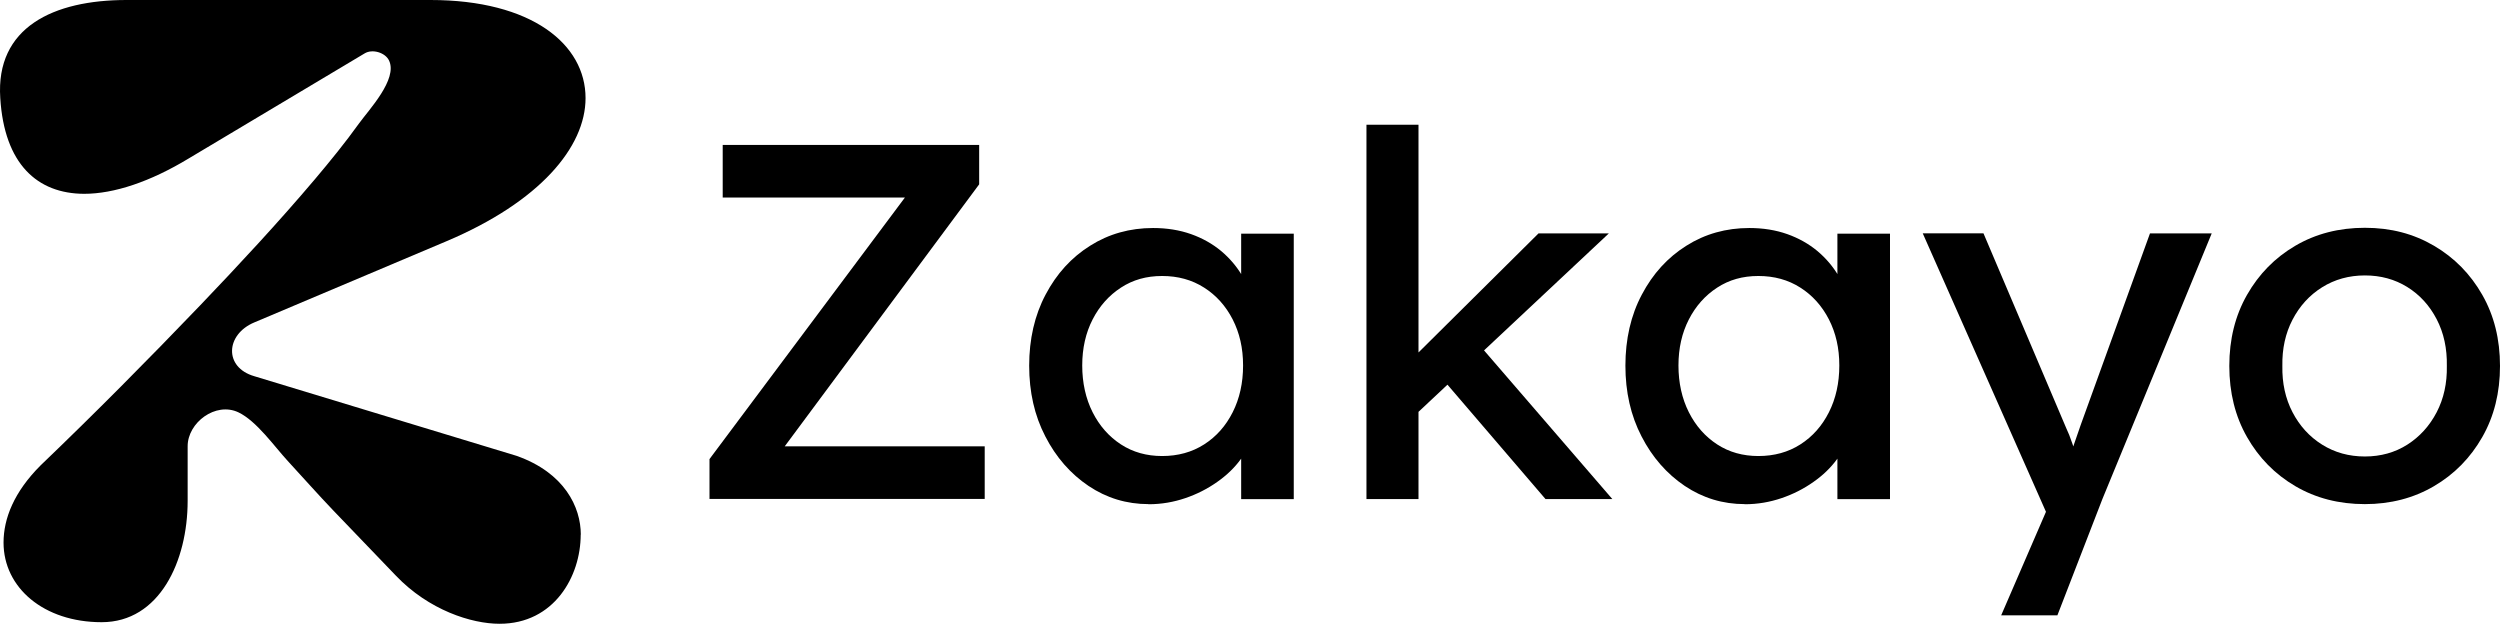
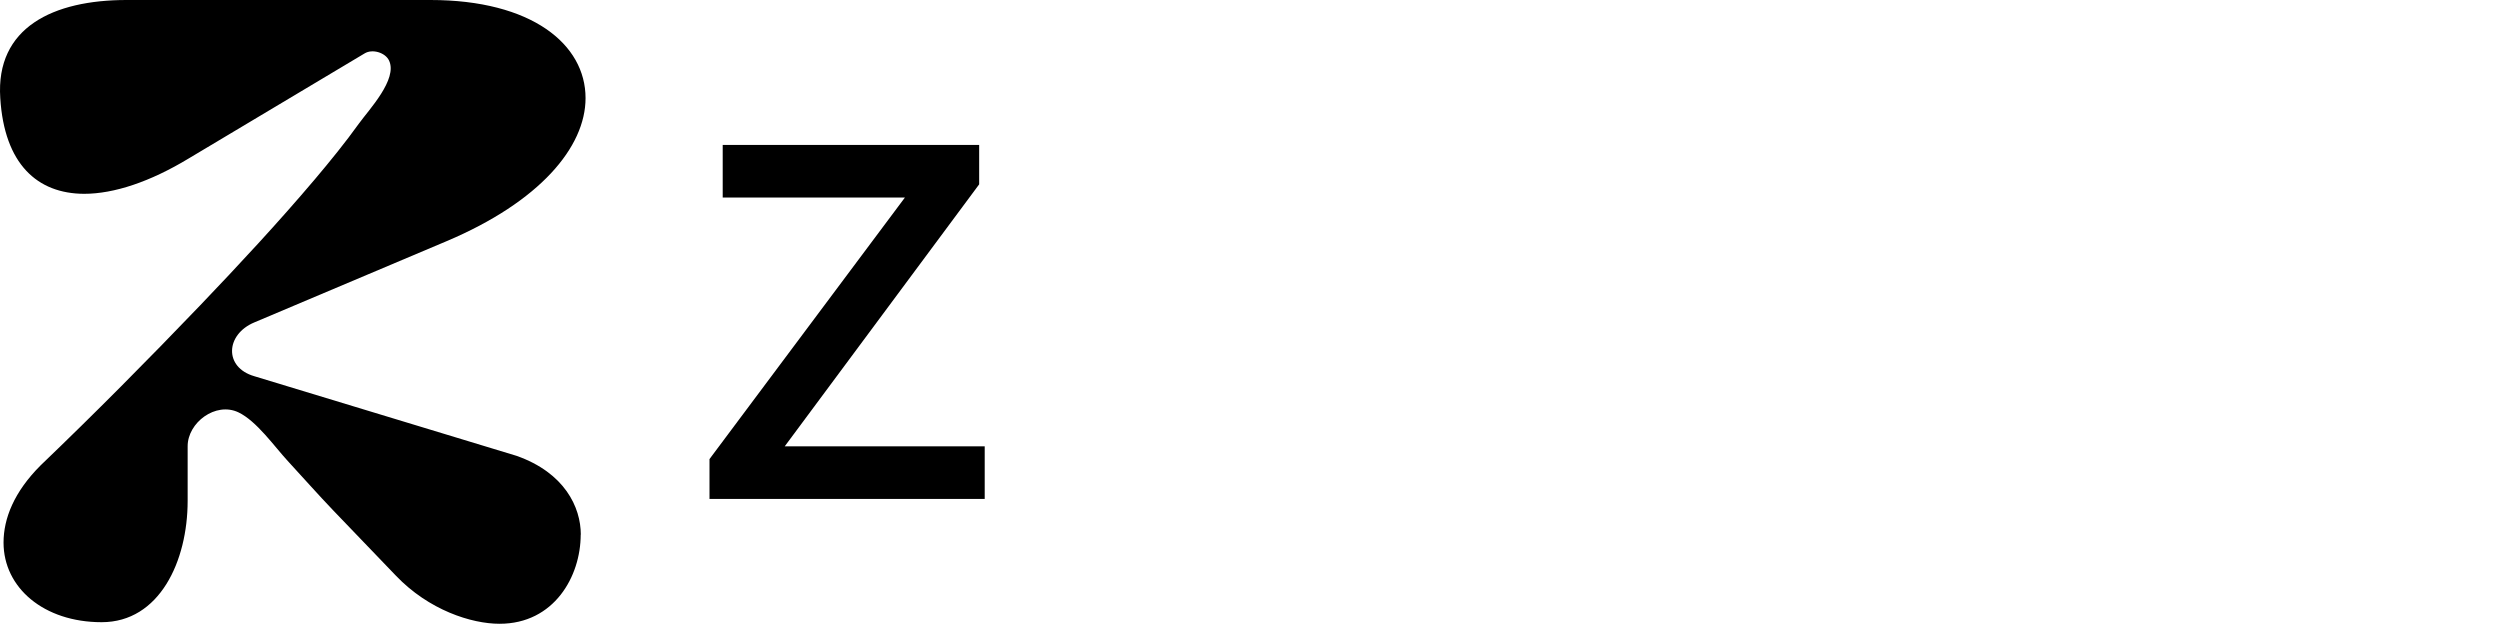
<svg xmlns="http://www.w3.org/2000/svg" width="204" height="51" viewBox="0 0 204 51" fill="none">
  <path d="M57.895 40.722V37.461L74.364 15.419L74.981 16.119H58.973V11.827H79.9V15.042L63.514 37.12L62.85 36.42H80.352V40.713H57.904L57.895 40.722Z" fill="black" />
-   <path d="M93.716 41.136C91.93 41.136 90.299 40.639 88.826 39.653C87.352 38.659 86.173 37.314 85.298 35.61C84.413 33.906 83.981 31.981 83.981 29.834C83.981 27.688 84.423 25.726 85.325 24.032C86.219 22.337 87.425 21.01 88.954 20.052C90.483 19.085 92.197 18.606 94.094 18.606C95.218 18.606 96.249 18.772 97.189 19.104C98.119 19.435 98.939 19.896 99.648 20.485C100.348 21.075 100.929 21.756 101.38 22.53C101.831 23.304 102.117 24.124 102.227 25.008L101.279 24.676V19.067H105.571V40.731H101.279V35.573L102.274 35.287C102.108 36.033 101.767 36.752 101.26 37.452C100.754 38.152 100.109 38.778 99.317 39.331C98.534 39.884 97.668 40.326 96.719 40.648C95.771 40.971 94.776 41.146 93.726 41.146L93.716 41.136ZM94.831 37.212C96.121 37.212 97.263 36.899 98.257 36.264C99.252 35.628 100.026 34.753 100.588 33.639C101.15 32.524 101.435 31.253 101.435 29.825C101.435 28.398 101.15 27.172 100.588 26.067C100.026 24.971 99.243 24.096 98.257 23.47C97.263 22.834 96.121 22.521 94.831 22.521C93.541 22.521 92.445 22.834 91.469 23.47C90.493 24.105 89.719 24.971 89.157 26.067C88.595 27.163 88.31 28.416 88.31 29.825C88.31 31.235 88.595 32.524 89.157 33.639C89.719 34.753 90.493 35.628 91.469 36.264C92.445 36.899 93.569 37.212 94.831 37.212Z" fill="black" />
-   <path d="M111.503 40.722V10.178H115.749V40.722H111.503ZM115.381 33.952L115.178 29.328L125.54 19.048H131.279L115.39 33.943L115.381 33.952ZM126.112 40.722L117.941 31.189L120.953 28.425L131.565 40.722H126.121H126.112Z" fill="black" />
-   <path d="M142.369 41.136C140.582 41.136 138.952 40.639 137.478 39.653C136.005 38.659 134.826 37.314 133.95 35.61C133.066 33.906 132.633 31.981 132.633 29.834C132.633 27.688 133.075 25.726 133.978 24.032C134.872 22.337 136.078 21.01 137.607 20.052C139.136 19.085 140.85 18.606 142.747 18.606C143.871 18.606 144.902 18.772 145.842 19.104C146.772 19.435 147.592 19.896 148.301 20.485C149.001 21.075 149.582 21.756 150.033 22.53C150.484 23.304 150.77 24.124 150.88 25.008L149.932 24.676V19.067H154.224V40.731H149.932V35.573L150.926 35.287C150.761 36.033 150.42 36.752 149.913 37.452C149.407 38.152 148.762 38.778 147.97 39.331C147.187 39.884 146.321 40.326 145.372 40.648C144.423 40.971 143.429 41.146 142.379 41.146L142.369 41.136ZM143.484 37.212C144.773 37.212 145.916 36.899 146.91 36.264C147.905 35.628 148.679 34.753 149.241 33.639C149.803 32.524 150.088 31.253 150.088 29.825C150.088 28.398 149.803 27.172 149.241 26.067C148.679 24.971 147.896 24.096 146.91 23.47C145.916 22.834 144.773 22.521 143.484 22.521C142.194 22.521 141.098 22.834 140.122 23.47C139.145 24.105 138.372 24.971 137.81 26.067C137.248 27.163 136.962 28.416 136.962 29.825C136.962 31.235 137.248 32.524 137.81 33.639C138.372 34.753 139.145 35.628 140.122 36.264C141.098 36.899 142.222 37.212 143.484 37.212Z" fill="black" />
-   <path d="M163.297 50.209L167.672 40.096L167.709 43.476L156.895 19.039H161.851L168.621 34.974C168.759 35.251 168.925 35.665 169.118 36.236C169.311 36.798 169.477 37.36 169.615 37.903L168.547 38.152C168.768 37.572 168.98 37.001 169.183 36.42C169.385 35.84 169.588 35.269 169.781 34.689L175.437 19.048H180.475L171.559 40.713L167.884 50.209H163.306H163.297Z" fill="black" />
-   <path d="M192.975 41.136C190.856 41.136 188.968 40.648 187.301 39.672C185.633 38.695 184.325 37.36 183.358 35.665C182.391 33.97 181.912 32.036 181.912 29.862C181.912 27.688 182.391 25.754 183.358 24.059C184.325 22.364 185.633 21.029 187.301 20.052C188.968 19.076 190.856 18.588 192.975 18.588C195.093 18.588 196.944 19.076 198.612 20.052C200.279 21.029 201.587 22.364 202.554 24.059C203.521 25.754 204 27.688 204 29.862C204 32.036 203.521 33.97 202.554 35.665C201.587 37.36 200.279 38.695 198.612 39.672C196.944 40.648 195.065 41.136 192.975 41.136ZM192.975 37.249C194.264 37.249 195.425 36.927 196.438 36.282C197.451 35.637 198.252 34.753 198.833 33.639C199.413 32.524 199.689 31.262 199.662 29.862C199.689 28.434 199.413 27.163 198.833 26.049C198.252 24.934 197.46 24.059 196.438 23.424C195.415 22.788 194.264 22.475 192.975 22.475C191.685 22.475 190.515 22.797 189.484 23.442C188.452 24.087 187.651 24.971 187.07 26.086C186.49 27.2 186.214 28.462 186.241 29.862C186.214 31.262 186.49 32.524 187.07 33.639C187.651 34.753 188.452 35.637 189.484 36.282C190.515 36.927 191.676 37.249 192.975 37.249Z" fill="black" />
  <path d="M47.385 43.623C47.385 47.031 45.221 50.9 40.763 50.9C38.469 50.9 34.987 49.785 32.298 46.967C30.603 45.198 28.908 43.43 27.213 41.671C25.942 40.344 24.726 38.963 23.483 37.618C22.387 36.429 20.94 34.357 19.457 33.648C17.597 32.764 15.312 34.486 15.312 36.411V40.869C15.312 45.788 13.019 50.771 8.294 50.771C3.568 50.771 0.289 47.953 0.289 44.277C0.289 42.306 1.146 40.142 3.311 37.977C7.741 33.731 12.07 29.365 16.317 24.934C19.531 21.572 22.7 18.164 25.703 14.618C26.946 13.144 28.162 11.652 29.286 10.086C30.096 8.962 32.473 6.466 31.745 4.937C31.441 4.292 30.391 3.97 29.755 4.357L15.395 12.932C12.245 14.839 9.298 15.815 6.866 15.815C3.043 15.806 0.354 13.384 0.022 8.004C-0.365 2.229 4.351 0 10.329 0H35.125C43.388 0 47.781 3.611 47.781 8.004C47.781 12.002 44.042 16.469 36.433 19.684L20.756 26.307C18.398 27.292 18.26 29.982 20.756 30.7L42.144 37.194C46.077 38.576 47.394 41.394 47.394 43.623H47.385Z" fill="black" />
</svg>